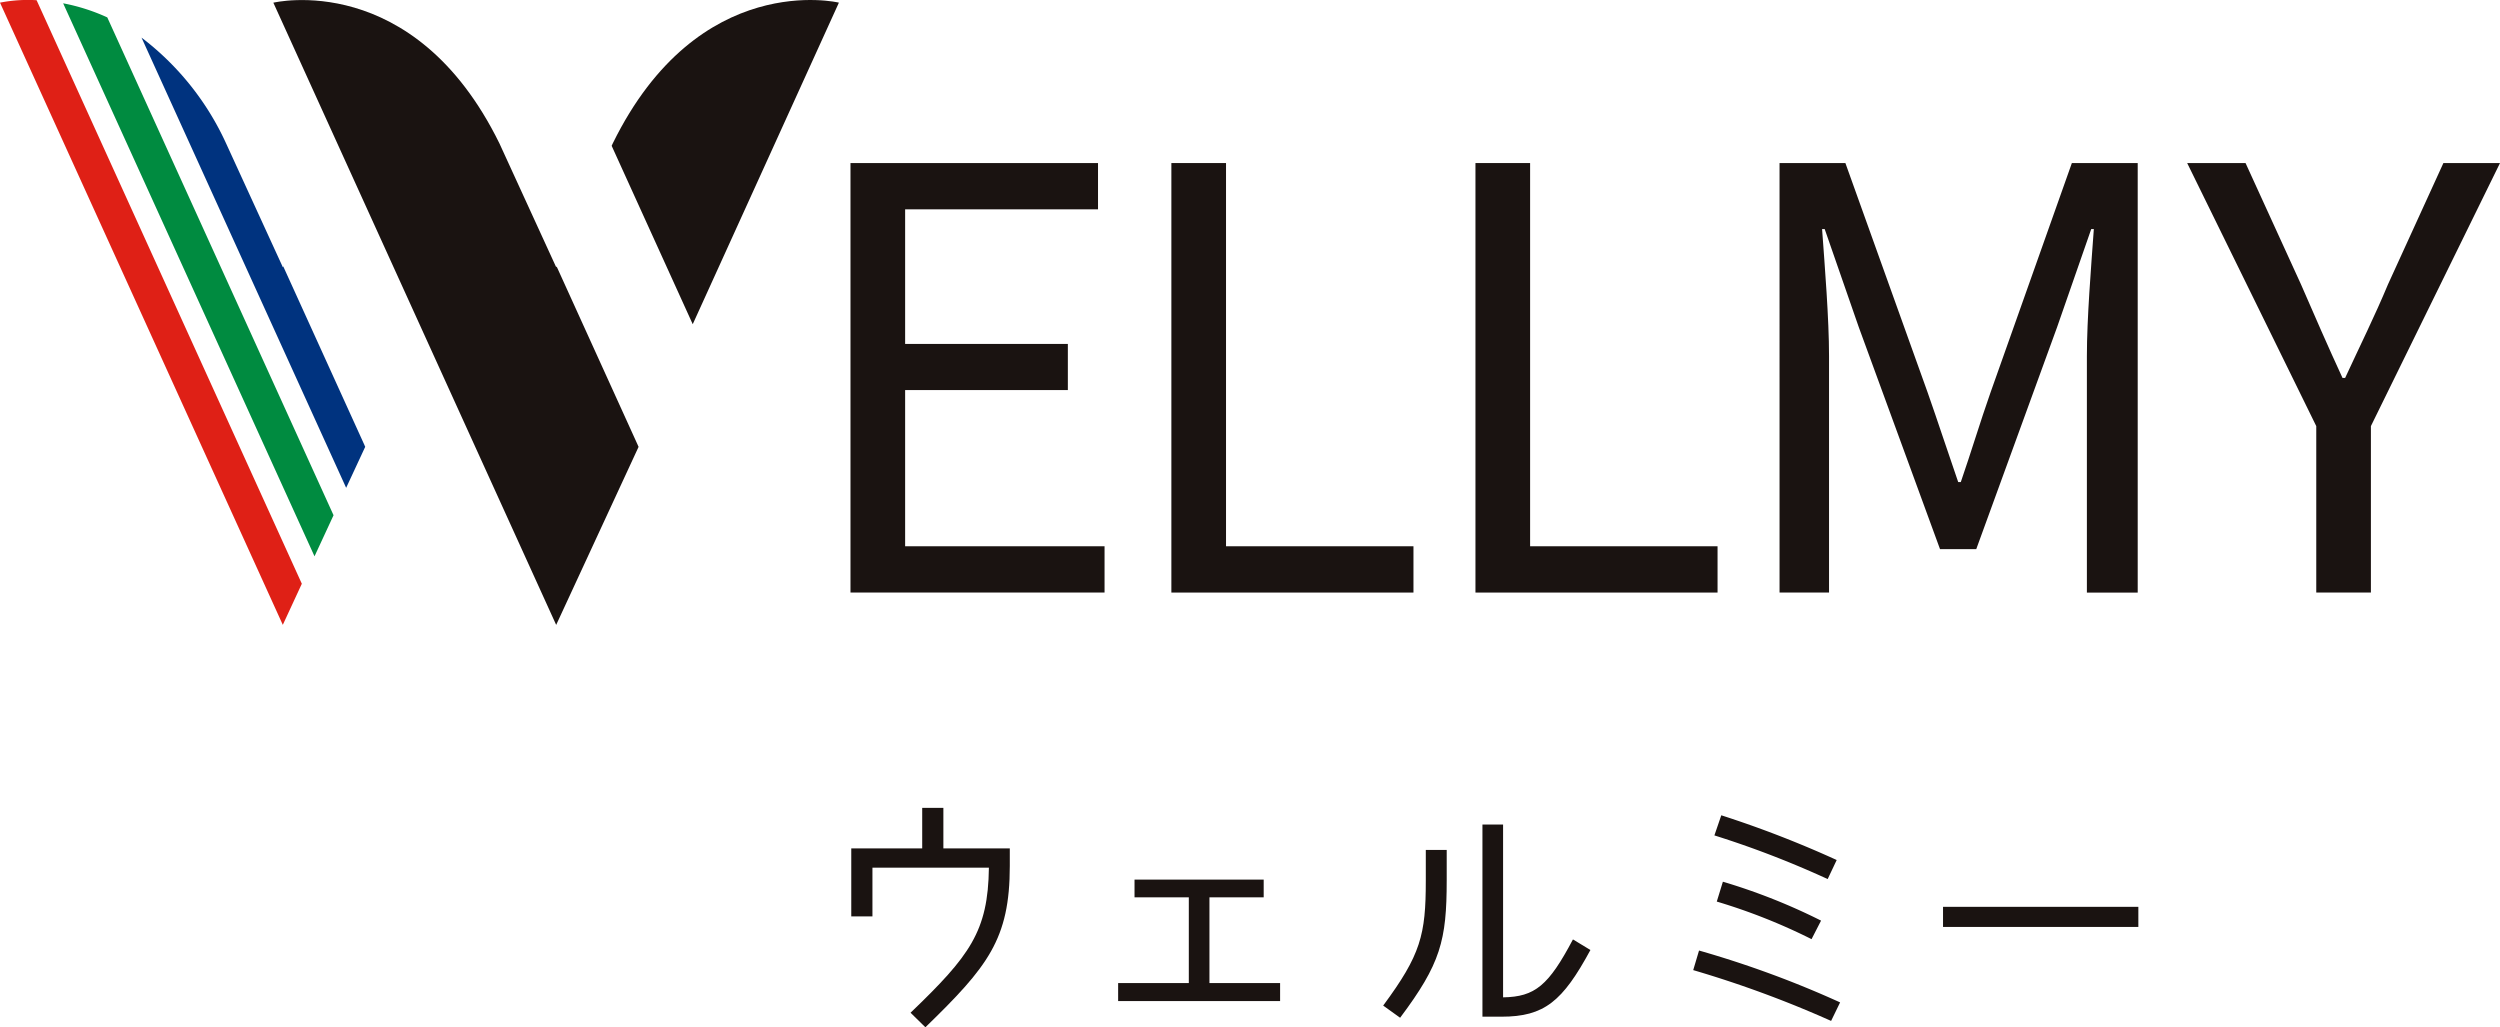
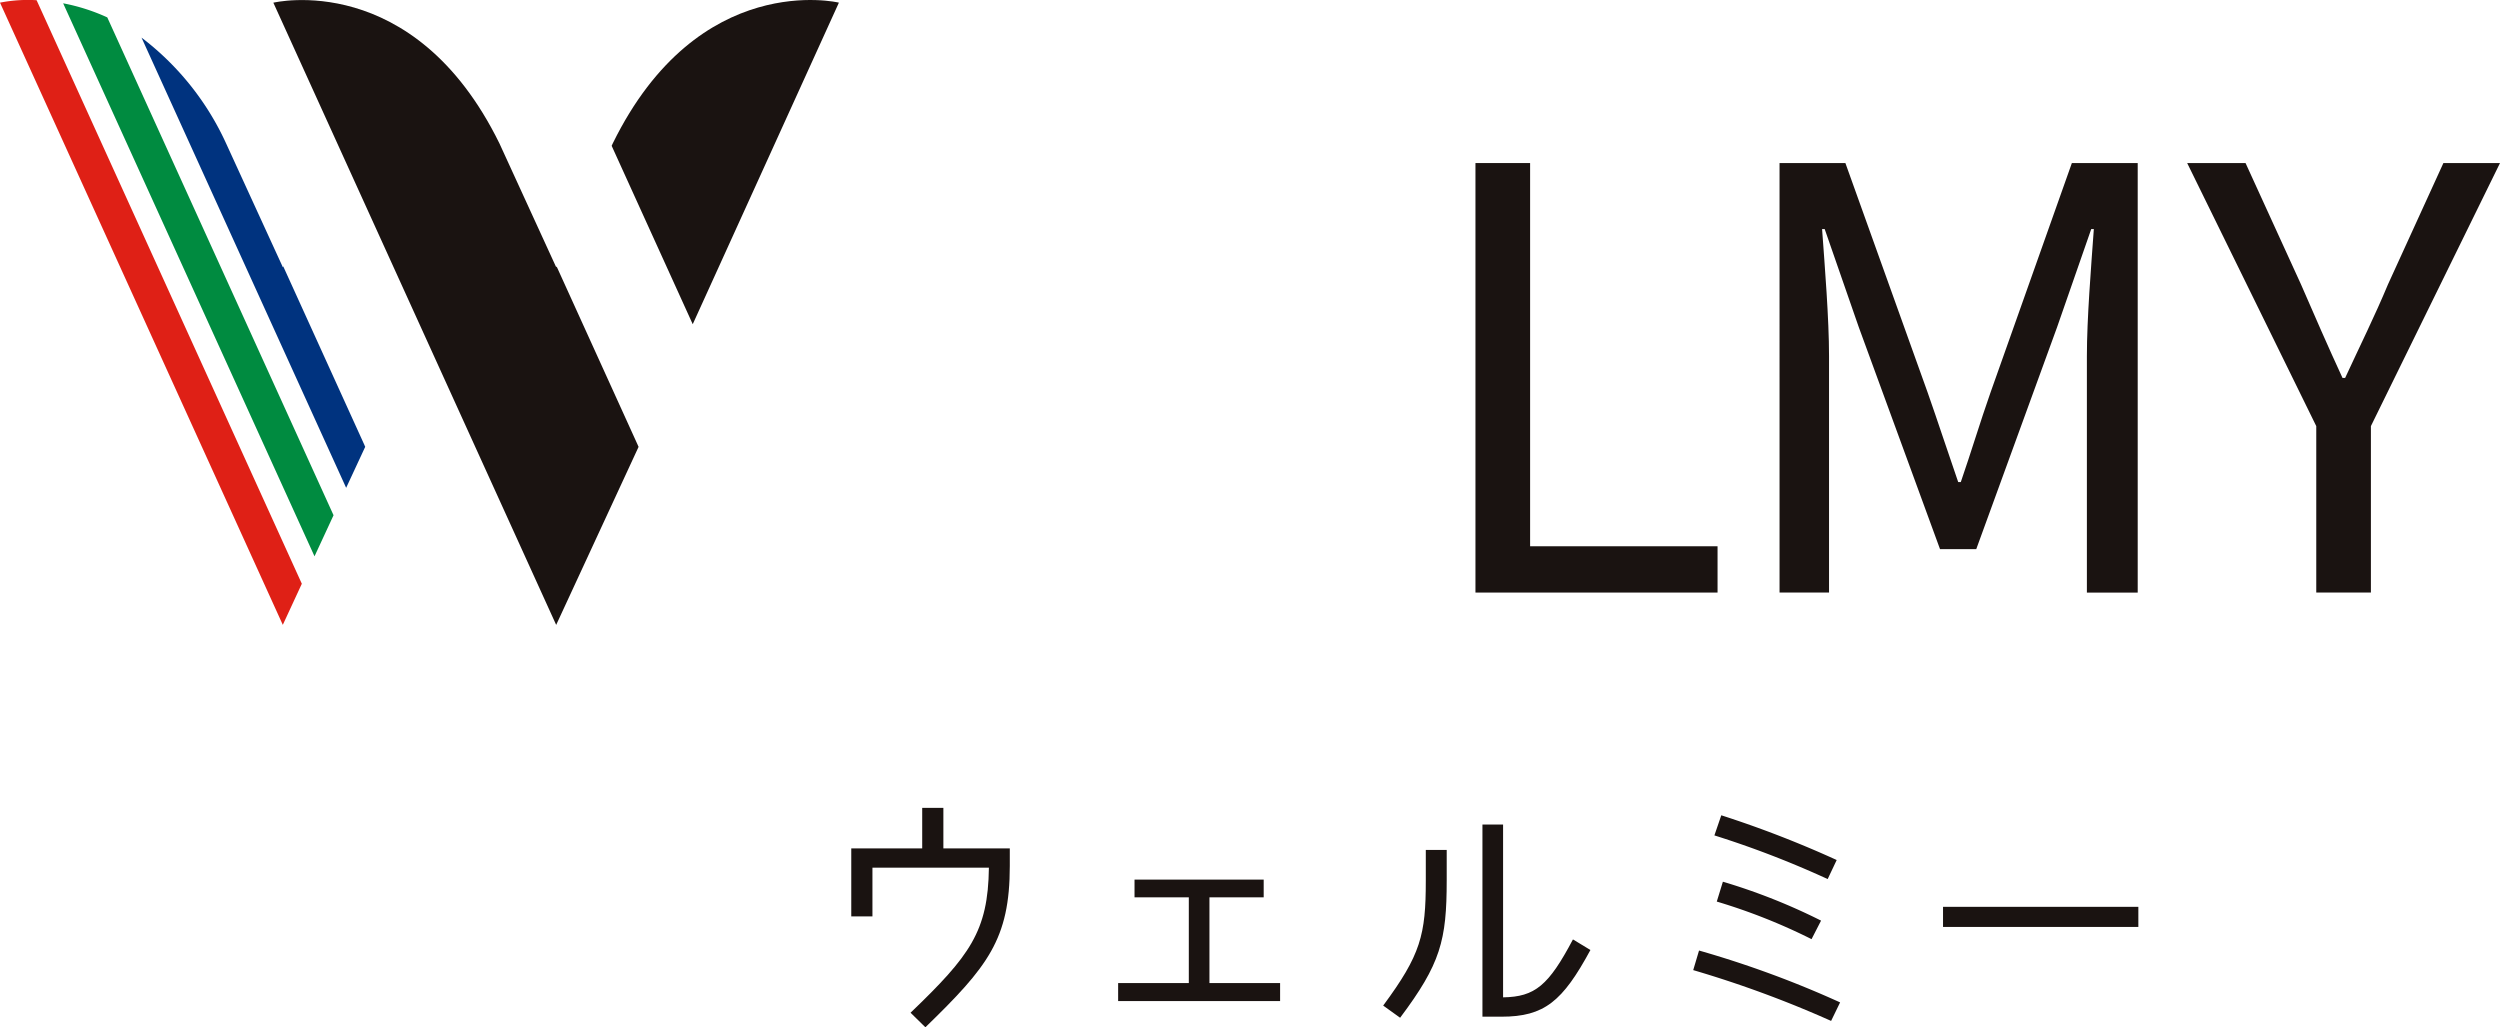
<svg xmlns="http://www.w3.org/2000/svg" width="254.361" height="104.519" viewBox="0 0 254.361 104.519">
  <g id="wellmy" transform="translate(-86.764 -239.708)">
    <g id="グループ_1300" data-name="グループ 1300" transform="translate(173.296 256.301)">
-       <path id="パス_28165" data-name="パス 28165" d="M144.624,250.8h25.185v4.706H150.184V269.2H166.74v4.7H150.184v15.887h20.29V294.5H144.624Z" transform="translate(-144.624 -250.803)" fill="#1a1311" />
-       <path id="パス_28166" data-name="パス 28166" d="M166.455,250.8h5.56v38.99h19.071V294.5H166.455Z" transform="translate(-133.806 -250.803)" fill="#1a1311" />
      <path id="パス_28167" data-name="パス 28167" d="M187.142,250.8h5.56v38.99h19.071V294.5H187.142Z" transform="translate(-123.554 -250.803)" fill="#1a1311" />
      <path id="パス_28168" data-name="パス 28168" d="M207.829,250.8h6.7L222.9,274.15c1.051,2.988,2.053,6.07,3.106,9.106h.266c1.05-3.036,1.97-6.118,3.021-9.106l8.278-23.347h6.7v43.7H239.1V270.44c0-3.8.428-9.057.707-12.922h-.266l-3.468,9.965-8.23,22.6h-3.685l-8.272-22.6-3.462-9.965h-.266c.28,3.865.707,9.117.707,12.922V294.5h-5.035Z" transform="translate(-113.303 -250.803)" fill="#1a1311" />
      <path id="パス_28169" data-name="パス 28169" d="M248.695,277.566,235.561,250.8H241.5l5.637,12.337c1.4,3.22,2.719,6.257,4.229,9.527h.266c1.51-3.269,3.021-6.307,4.364-9.527l5.635-12.337h5.758l-13.134,26.763V294.5h-5.56Z" transform="translate(-99.56 -250.803)" fill="#1a1311" />
    </g>
    <path id="パス_28170" data-name="パス 28170" d="M142.445,285l-8.264-18.186-.04.087-5.779-12.607c-8.722-17.754-23-14.312-23-14.312l28.776,63.306,8.384-18.114-.075-.164ZM139.9,254.289l-.117.256,8.249,18.15,14.872-32.718S148.626,236.536,139.9,254.289Z" transform="translate(9.214 0)" fill="#1a1311" />
    <path id="パス_28171" data-name="パス 28171" d="M118.571,292.02,95.55,241.367a19.438,19.438,0,0,0-4.49-1.434L116.635,296.2Z" transform="translate(2.129 0.111)" fill="#008b40" />
    <path id="パス_28172" data-name="パス 28172" d="M90.488,239.728a14.727,14.727,0,0,0-3.724.248l28.774,63.306,1.935-4.182Z" transform="translate(0 0.001)" fill="#df2016" />
    <path id="パス_28173" data-name="パス 28173" d="M119.149,283.9l-.076-.164,0-.009-8.266-18.186-.039.087-5.779-12.607a28.27,28.27,0,0,0-8.6-10.754l20.82,45.807Z" transform="translate(4.774 1.268)" fill="#00337f" />
    <g id="グループ_1301" data-name="グループ 1301" transform="translate(173.376 321.905)">
      <path id="パス_28174" data-name="パス 28174" d="M152.218,316.992l-1.509-1.481c6.032-5.789,7.89-8.267,7.971-14.757H146.831v4.955h-2.154v-6.92h7.217v-4.12h2.154v4.12h6.758v1.777C160.806,308.026,158.572,310.825,152.218,316.992Z" transform="translate(-144.677 -294.669)" fill="#1a1311" />
      <path id="パス_28175" data-name="パス 28175" d="M177.641,299.548v1.805h-5.519v8.724h7.189v1.832H162.832v-1.832h7.191v-8.724H164.5v-1.805Z" transform="translate(-135.68 -292.251)" fill="#1a1311" />
      <path id="パス_28176" data-name="パス 28176" d="M182.587,315.46l-1.723-1.238c3.824-5.17,4.336-7.189,4.336-12.711v-3.123h2.127v3.1C187.326,307.6,186.707,309.967,182.587,315.46Zm17.585-7.97,1.777,1.077c-2.827,5.224-4.686,6.785-9.048,6.785h-1.938V295.8h2.1v17.585C196.32,313.332,197.693,312.175,200.172,307.491Z" transform="translate(-126.745 -294.107)" fill="#1a1311" />
      <path id="パス_28177" data-name="パス 28177" d="M216.9,314.211l-.915,1.884a110.921,110.921,0,0,0-14.03-5.17l.592-1.992A102.946,102.946,0,0,1,216.9,314.211ZM204.111,297.22l.7-2.047a108.027,108.027,0,0,1,11.742,4.551l-.917,1.938A97.944,97.944,0,0,0,204.111,297.22Zm10.852,8.67-.968,1.886a59.214,59.214,0,0,0-9.642-3.824l.621-2.021A60.773,60.773,0,0,1,214.962,305.89Z" transform="translate(-116.292 -294.419)" fill="#1a1311" />
      <path id="パス_28178" data-name="パス 28178" d="M218.951,301.4h19.873v2.046H218.951Z" transform="translate(-107.871 -291.332)" fill="#1a1311" />
    </g>
  </g>
</svg>